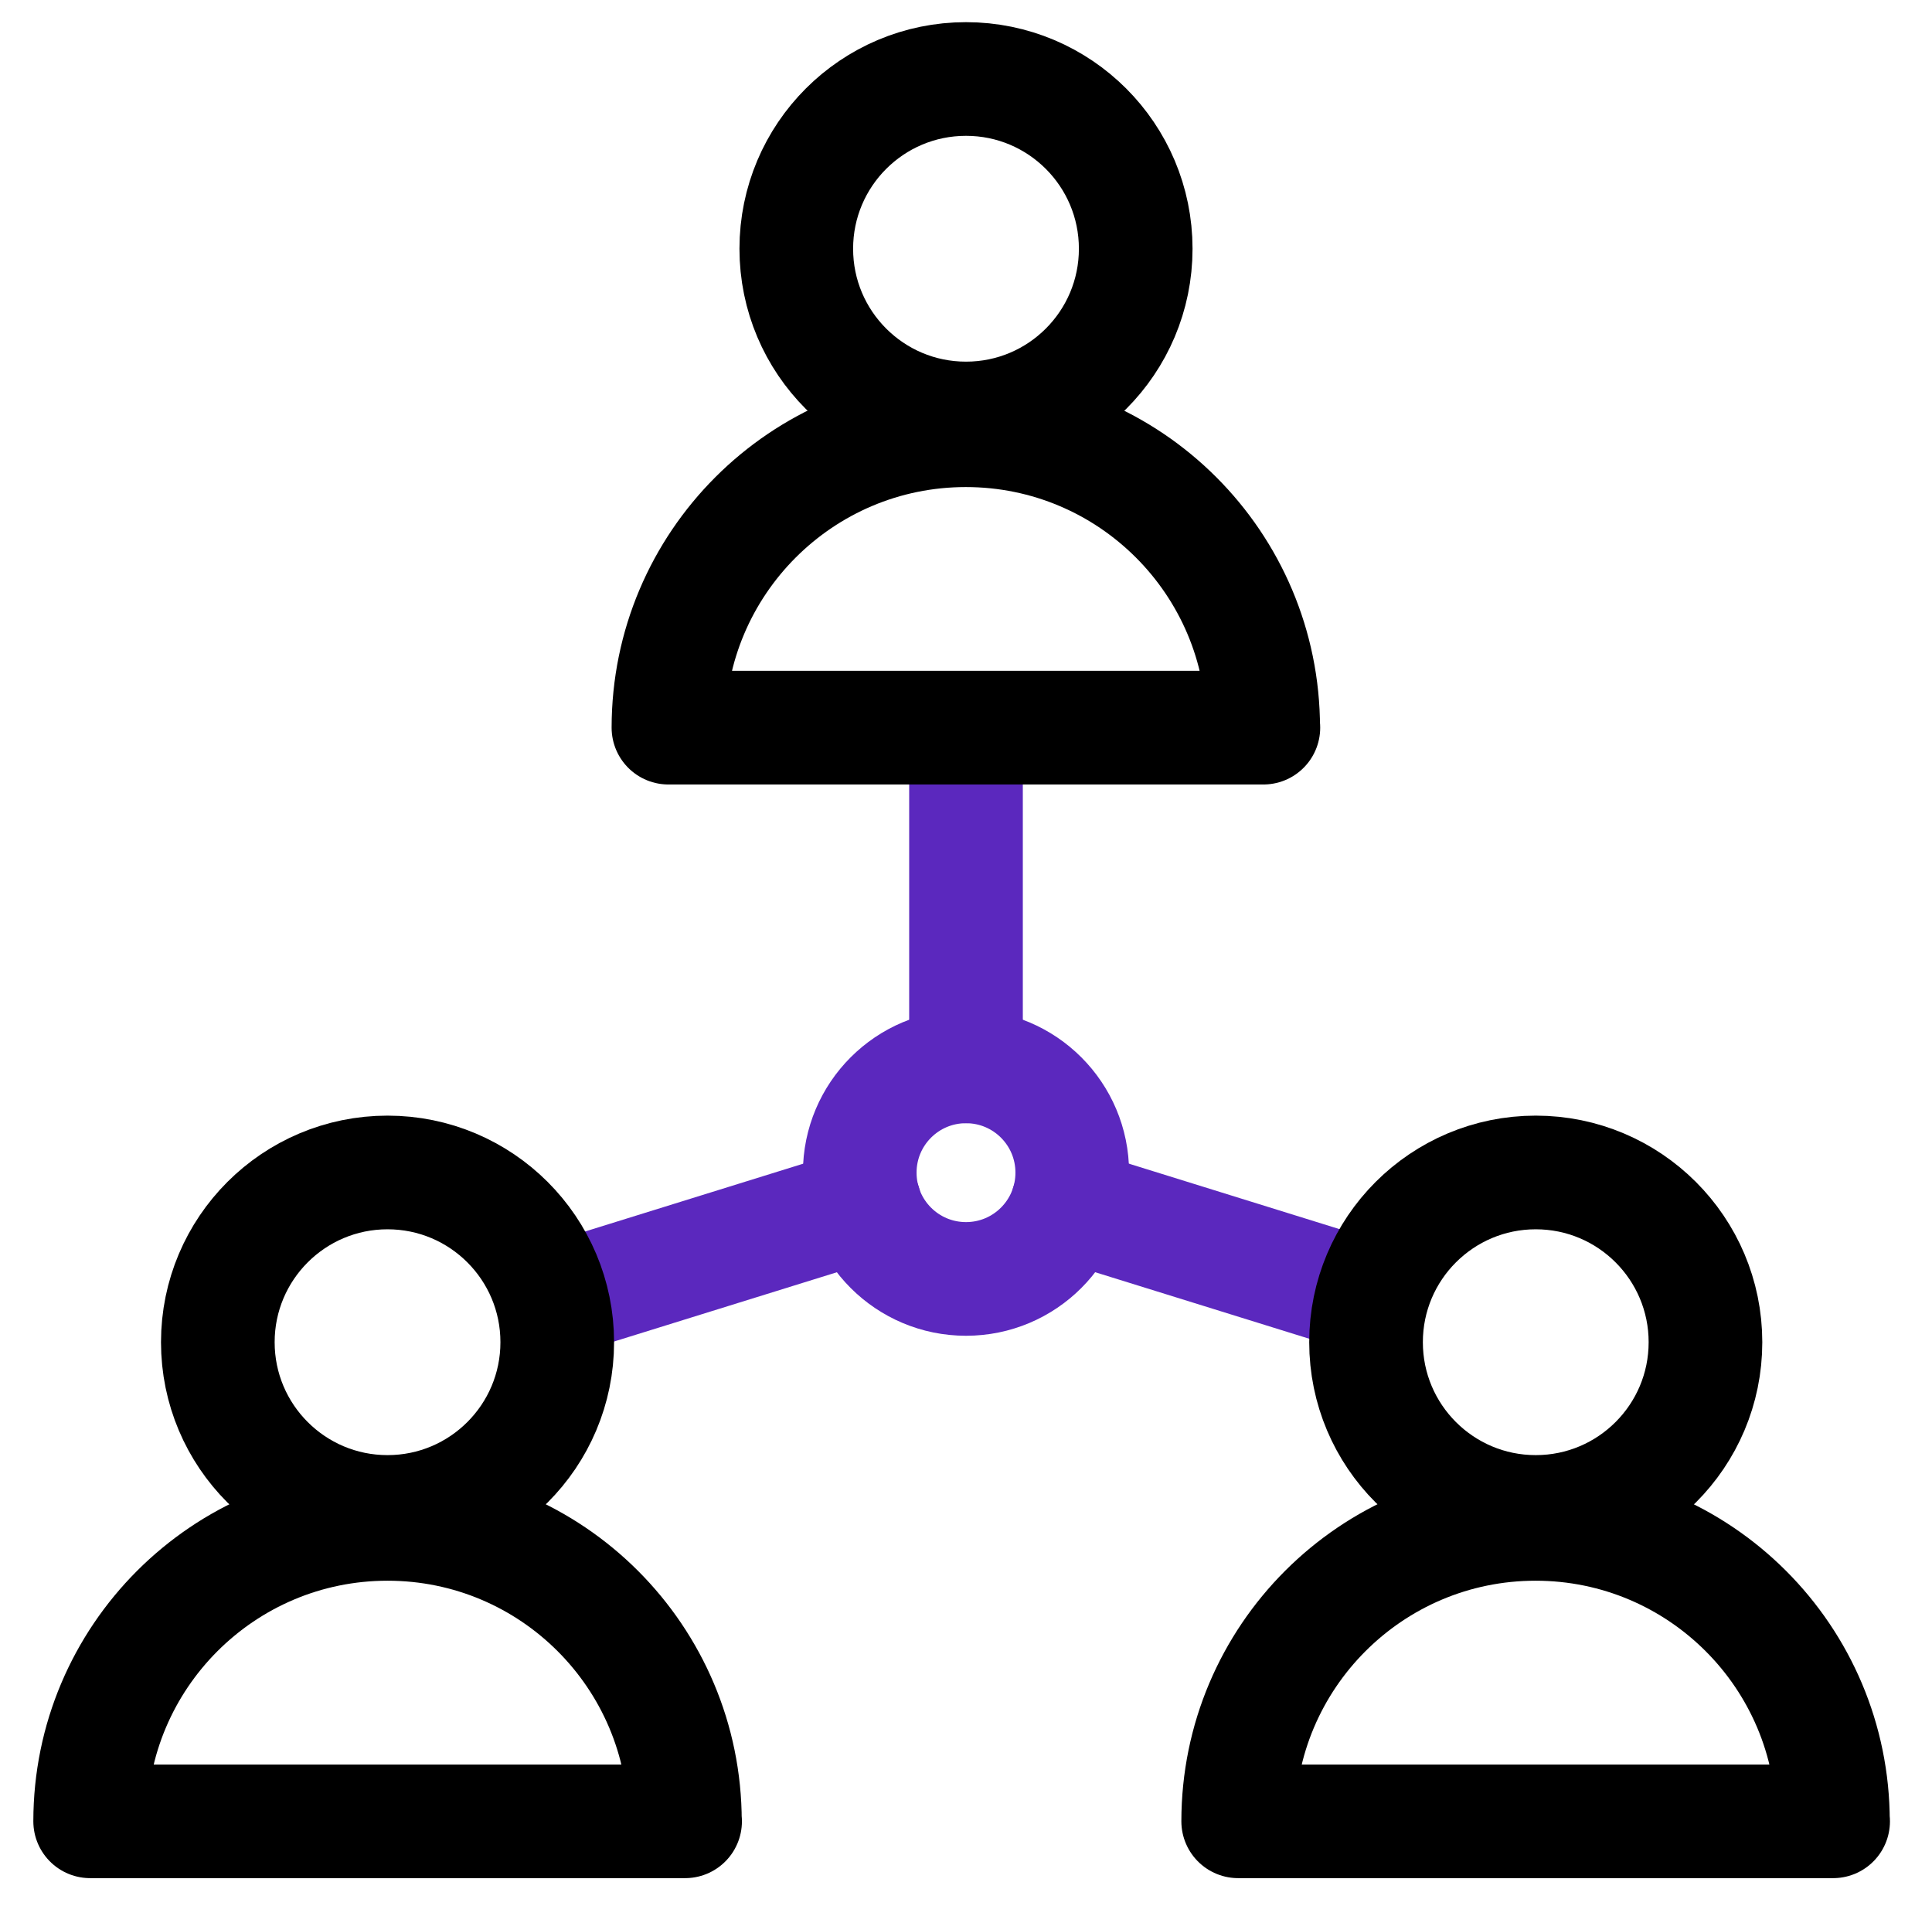
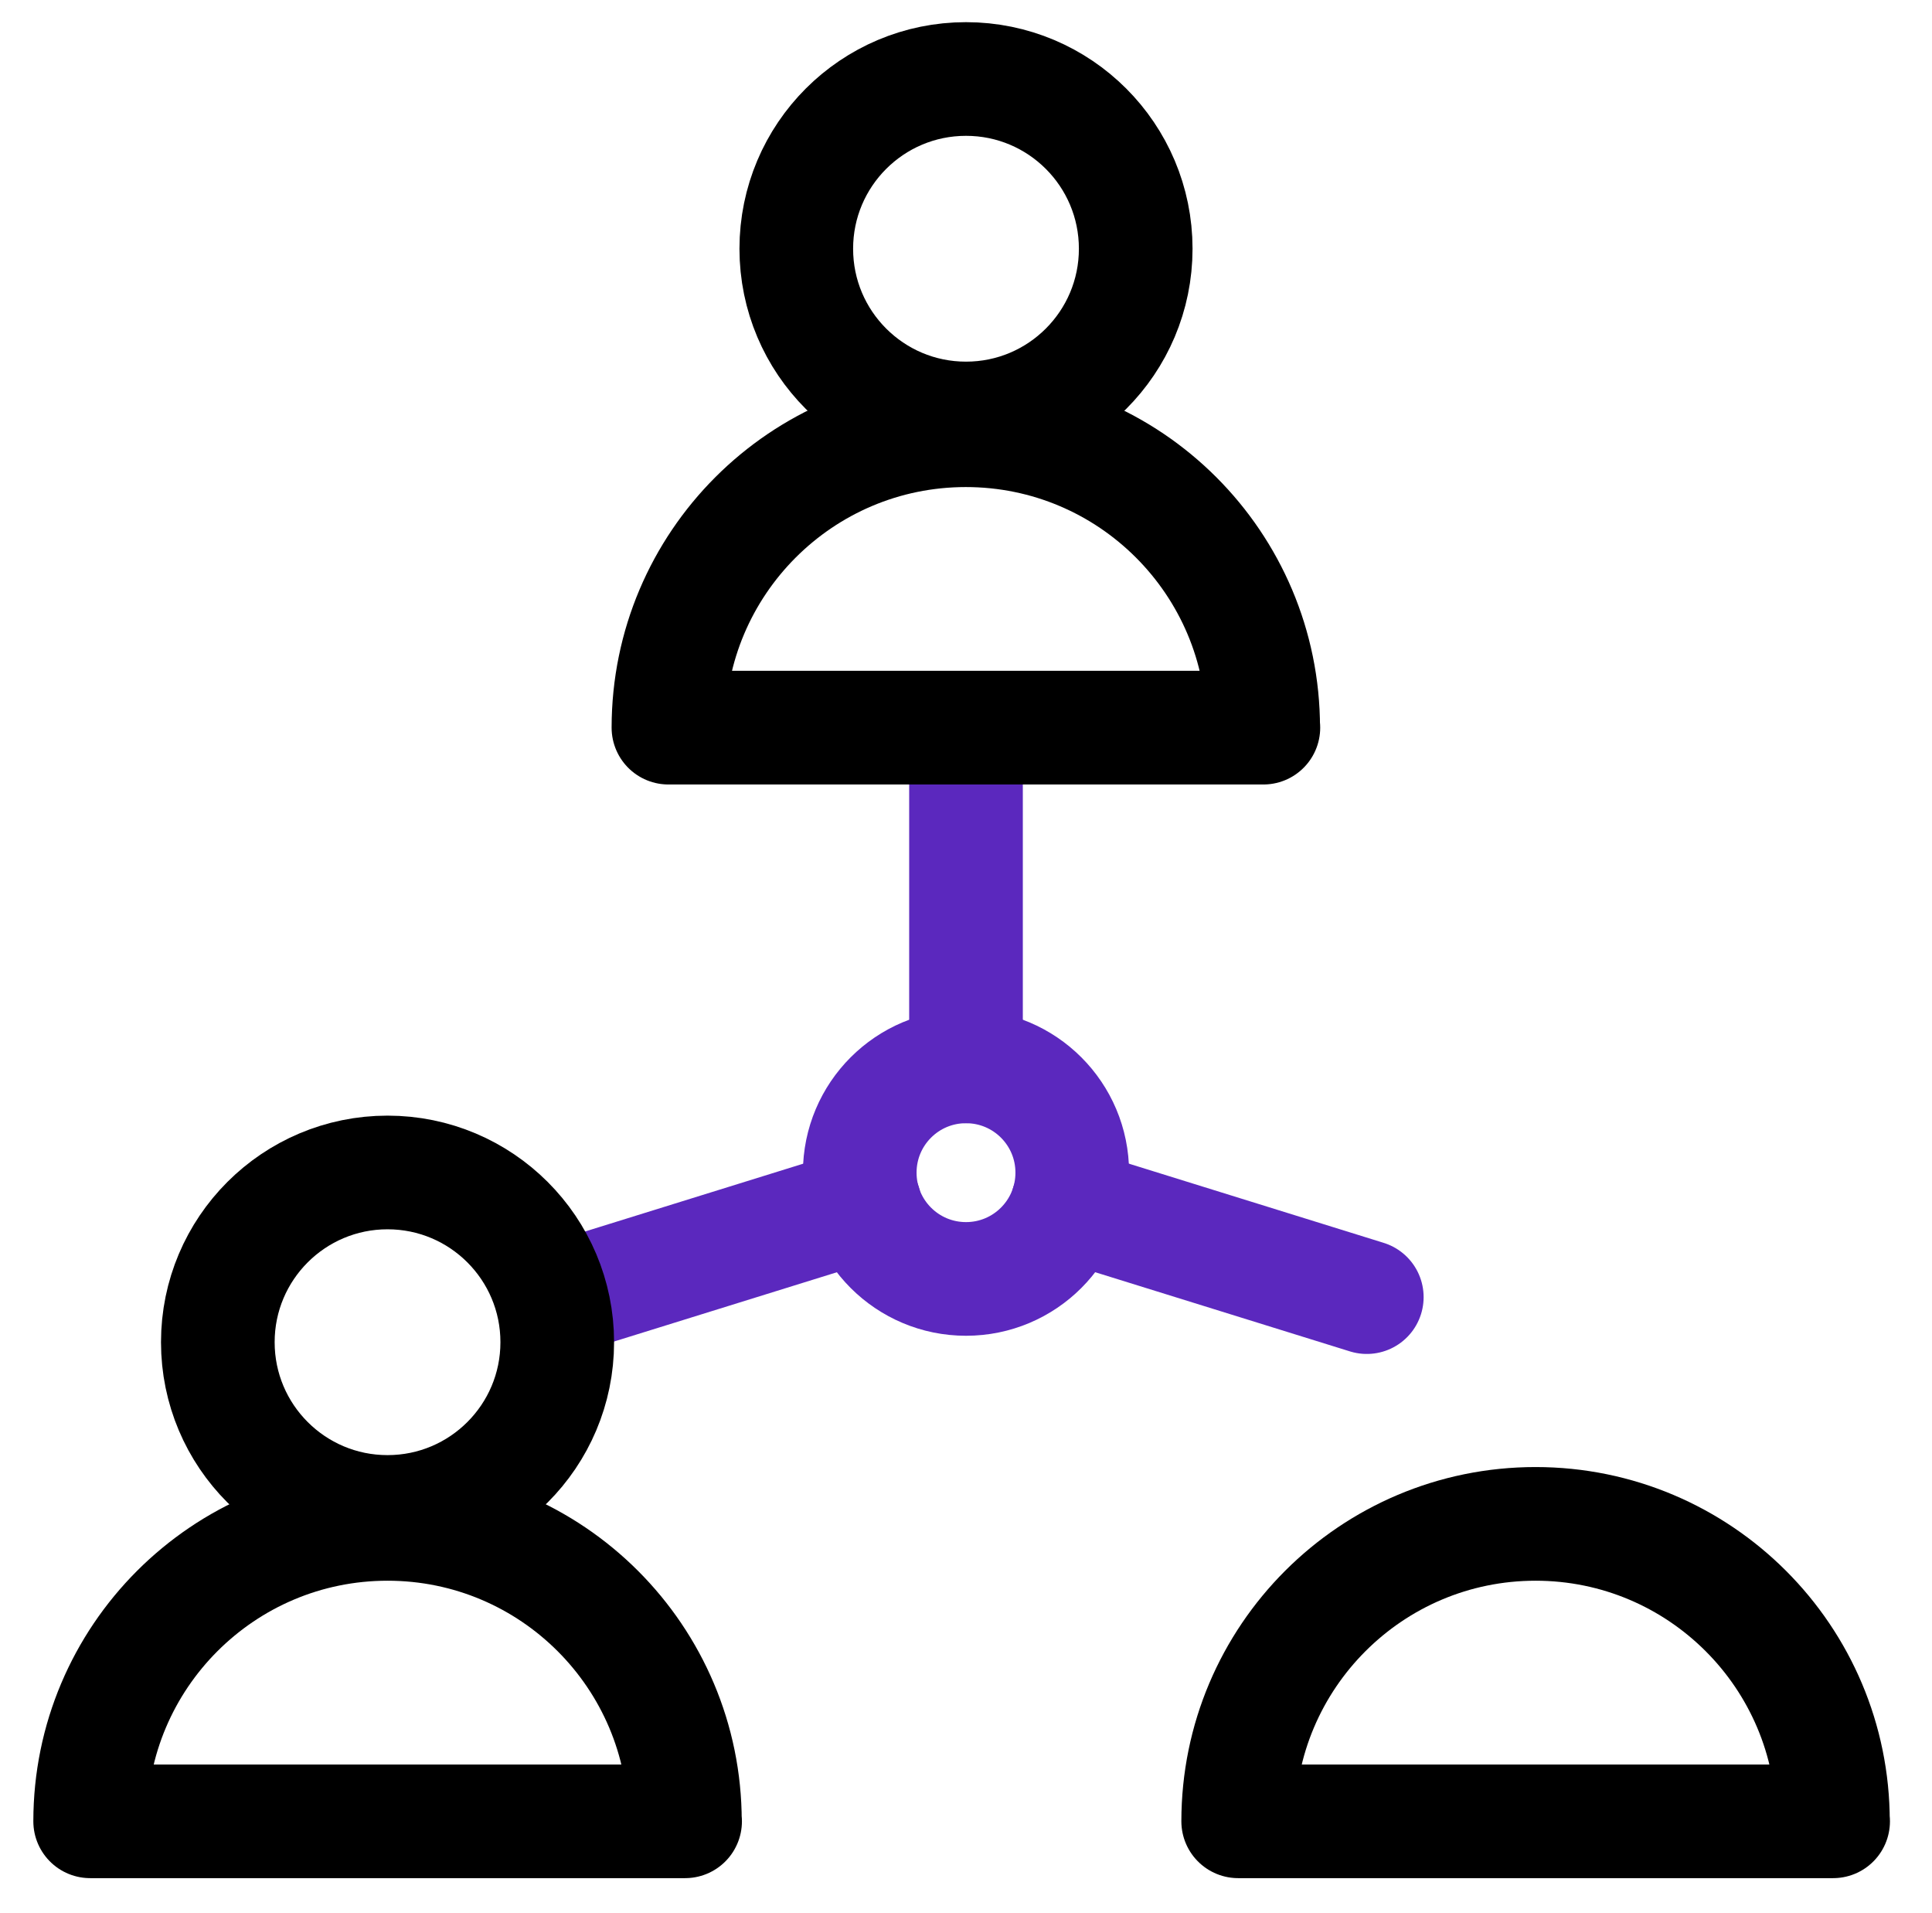
<svg xmlns="http://www.w3.org/2000/svg" id="Layer_1" version="1.1" viewBox="0 0 102 101">
  <defs>
    <style> .st0 { stroke: #000; } .st0, .st1 { fill: none; stroke-linecap: round; stroke-linejoin: round; stroke-width: 6px; } .st1 { stroke: #5b28be; } </style>
  </defs>
  <g id="g2347">
    <g id="g2377">
      <path id="path2379" class="st1" d="M51,56.29v-17.19" />
    </g>
    <g id="g2381">
      <path id="path2383" class="st1" d="M56.61,61.9c0,3.1-2.51,5.61-5.61,5.61s-5.61-2.51-5.61-5.61,2.51-5.61,5.61-5.61,5.61,2.51,5.61,5.61Z" />
    </g>
    <g id="g2385">
      <path id="path2387" class="st1" d="M45.65,63.56l-15.8,4.91" />
    </g>
    <g id="g2389">
      <path id="path2391" class="st1" d="M72.16,68.47l-15.8-4.91" />
    </g>
  </g>
  <g>
    <circle class="st0" cx="51" cy="13.13" r="8.96" />
    <path class="st0" d="M66.7,38.41h-31.41c0-8.67,7.03-15.7,15.7-15.7s15.7,7.03,15.7,15.7Z" />
  </g>
  <g>
-     <circle class="st0" cx="81.08" cy="70.85" r="8.96" />
    <path class="st0" d="M96.78,96.14h-31.41c0-8.67,7.03-15.7,15.7-15.7s15.7,7.03,15.7,15.7Z" />
  </g>
  <g>
    <circle class="st0" cx="20.46" cy="70.85" r="8.96" />
    <path class="st0" d="M36.17,96.14H4.76c0-8.67,7.03-15.7,15.7-15.7s15.7,7.03,15.7,15.7Z" />
  </g>
</svg>